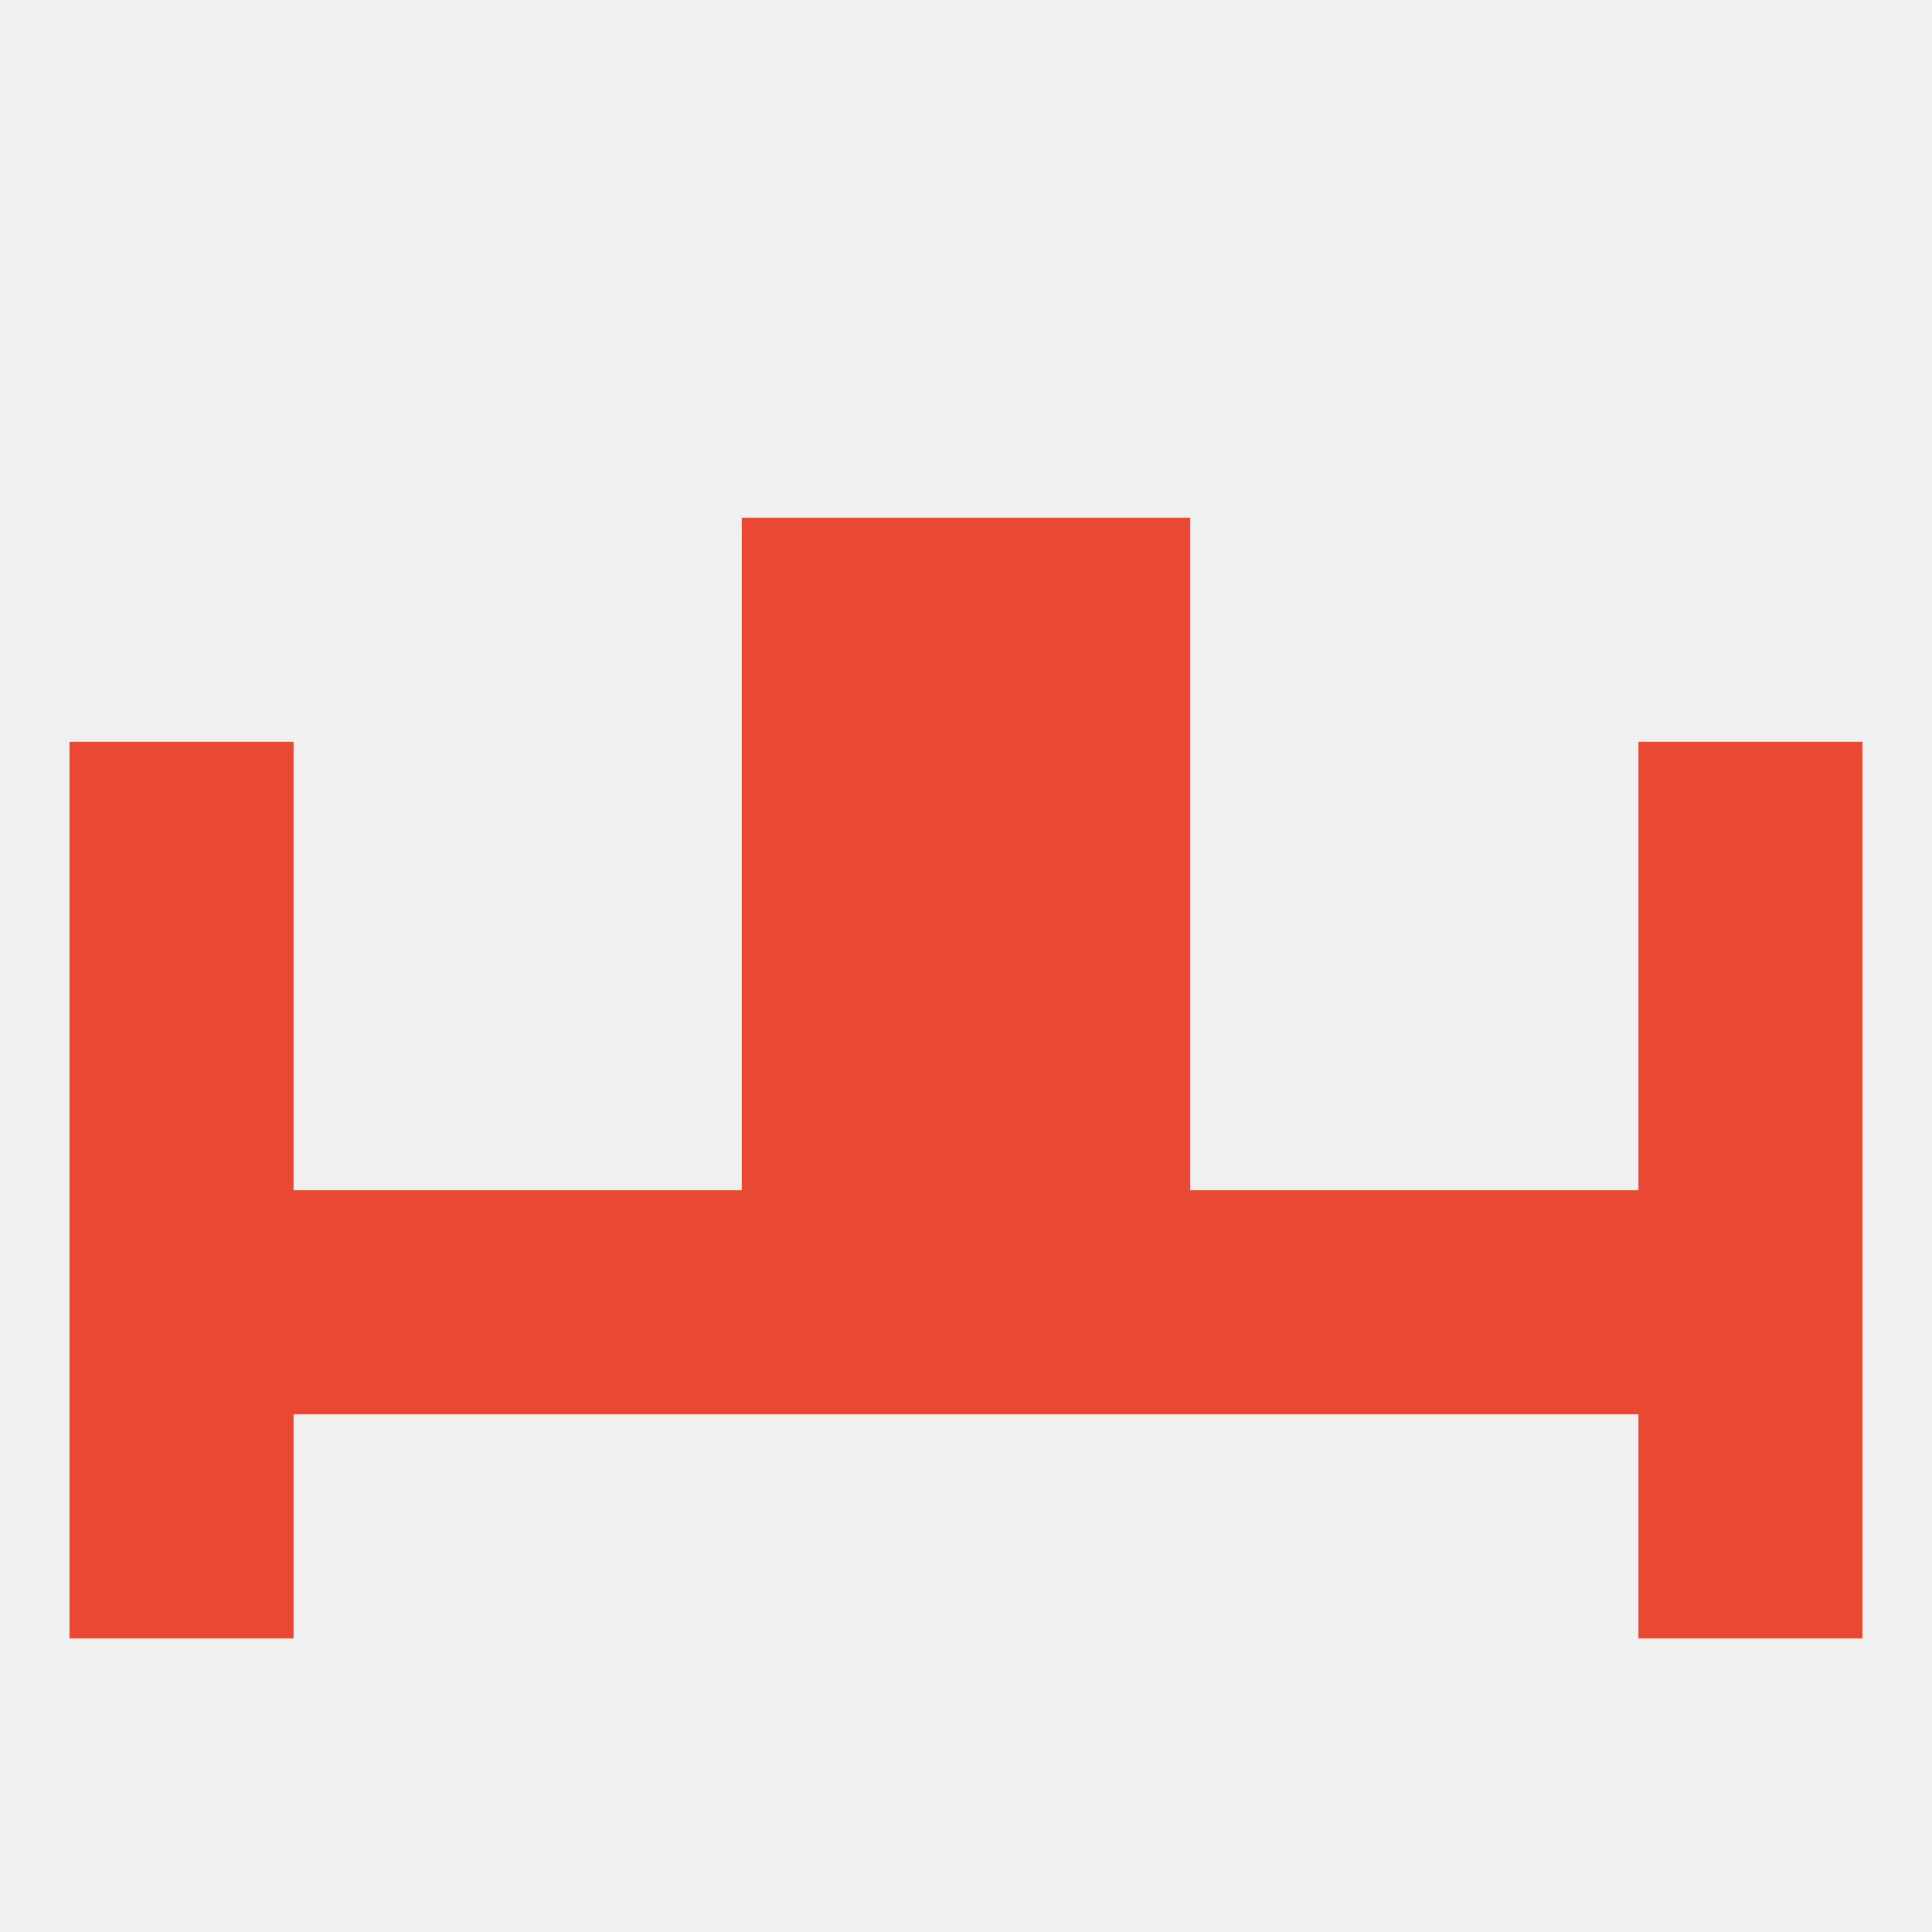
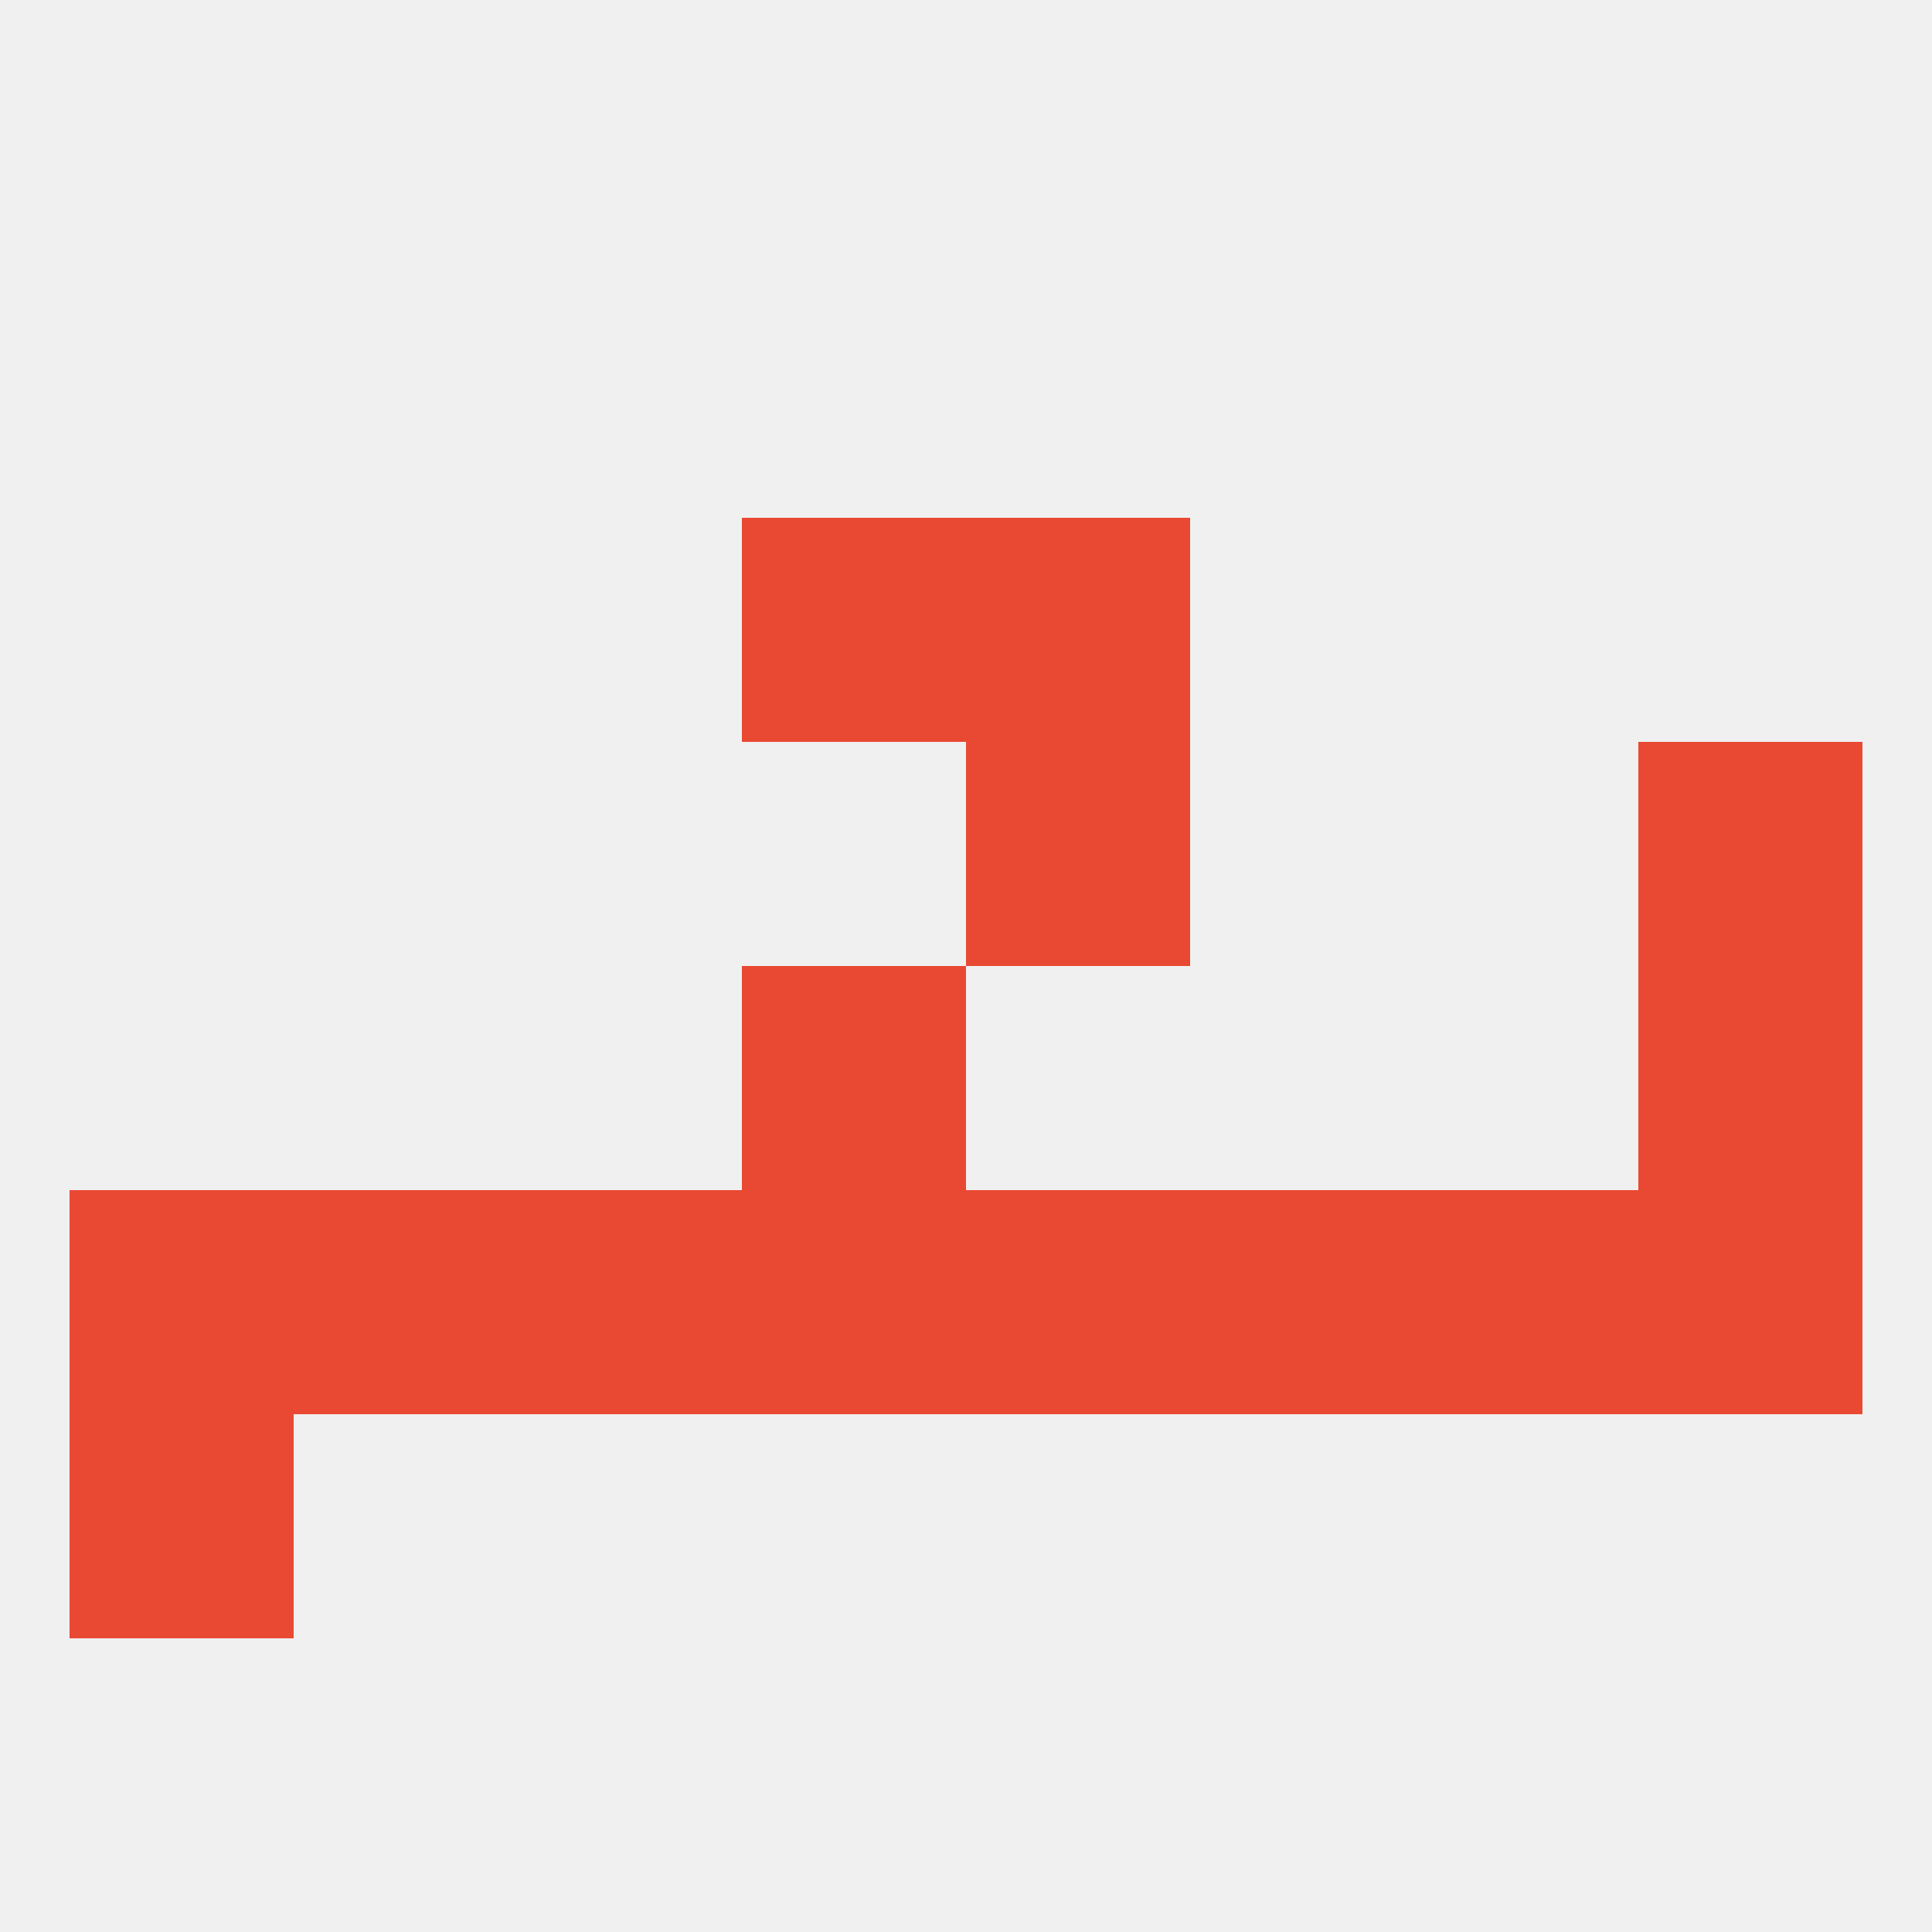
<svg xmlns="http://www.w3.org/2000/svg" version="1.1" baseprofile="full" width="250" height="250" viewBox="0 0 250 250">
  <rect width="100%" height="100%" fill="rgba(240,240,240,255)" />
-   <rect x="96" y="96" width="29" height="29" fill="rgba(233,73,51,255)" />
  <rect x="125" y="96" width="29" height="29" fill="rgba(233,73,51,255)" />
-   <rect x="9" y="96" width="29" height="29" fill="rgba(233,73,51,255)" />
  <rect x="212" y="96" width="29" height="29" fill="rgba(233,73,51,255)" />
  <rect x="67" y="154" width="29" height="29" fill="rgba(233,73,51,255)" />
  <rect x="212" y="154" width="29" height="29" fill="rgba(233,73,51,255)" />
  <rect x="125" y="154" width="29" height="29" fill="rgba(233,73,51,255)" />
  <rect x="154" y="154" width="29" height="29" fill="rgba(233,73,51,255)" />
  <rect x="38" y="154" width="29" height="29" fill="rgba(233,73,51,255)" />
  <rect x="183" y="154" width="29" height="29" fill="rgba(233,73,51,255)" />
  <rect x="9" y="154" width="29" height="29" fill="rgba(233,73,51,255)" />
  <rect x="96" y="154" width="29" height="29" fill="rgba(233,73,51,255)" />
  <rect x="9" y="183" width="29" height="29" fill="rgba(233,73,51,255)" />
-   <rect x="212" y="183" width="29" height="29" fill="rgba(233,73,51,255)" />
  <rect x="96" y="67" width="29" height="29" fill="rgba(233,73,51,255)" />
  <rect x="125" y="67" width="29" height="29" fill="rgba(233,73,51,255)" />
-   <rect x="9" y="125" width="29" height="29" fill="rgba(233,73,51,255)" />
  <rect x="212" y="125" width="29" height="29" fill="rgba(233,73,51,255)" />
  <rect x="96" y="125" width="29" height="29" fill="rgba(233,73,51,255)" />
-   <rect x="125" y="125" width="29" height="29" fill="rgba(233,73,51,255)" />
</svg>